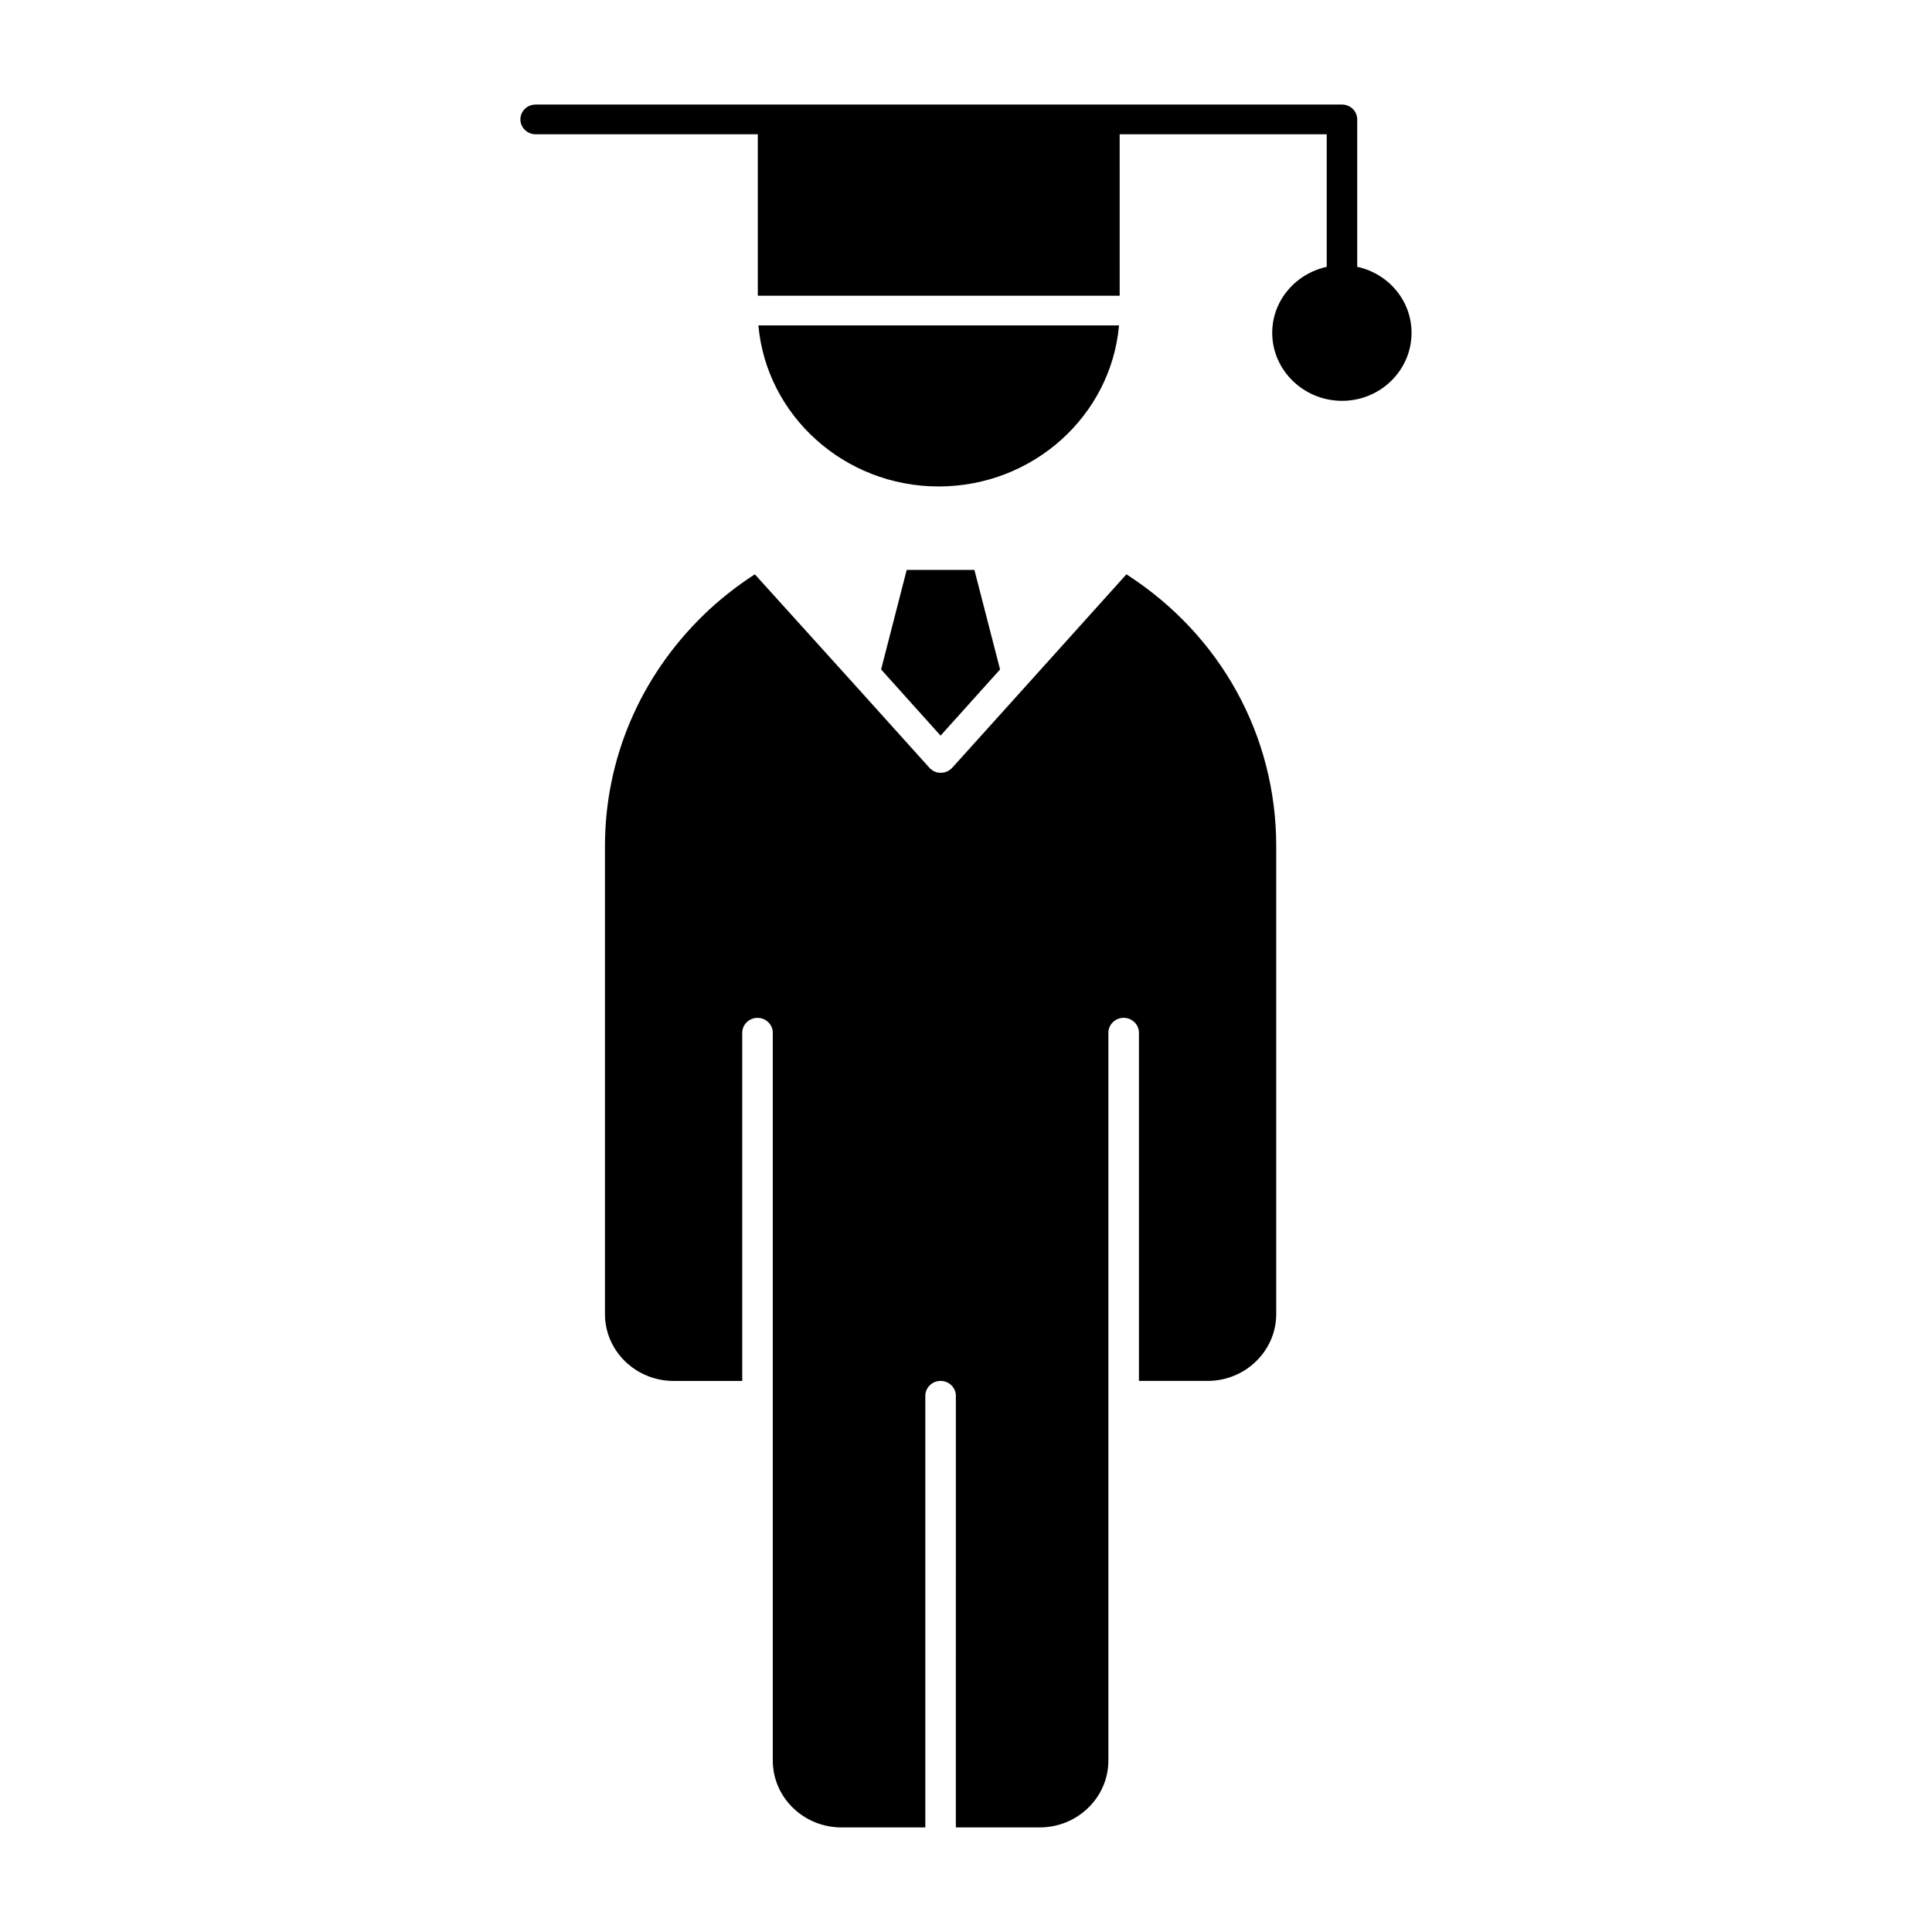
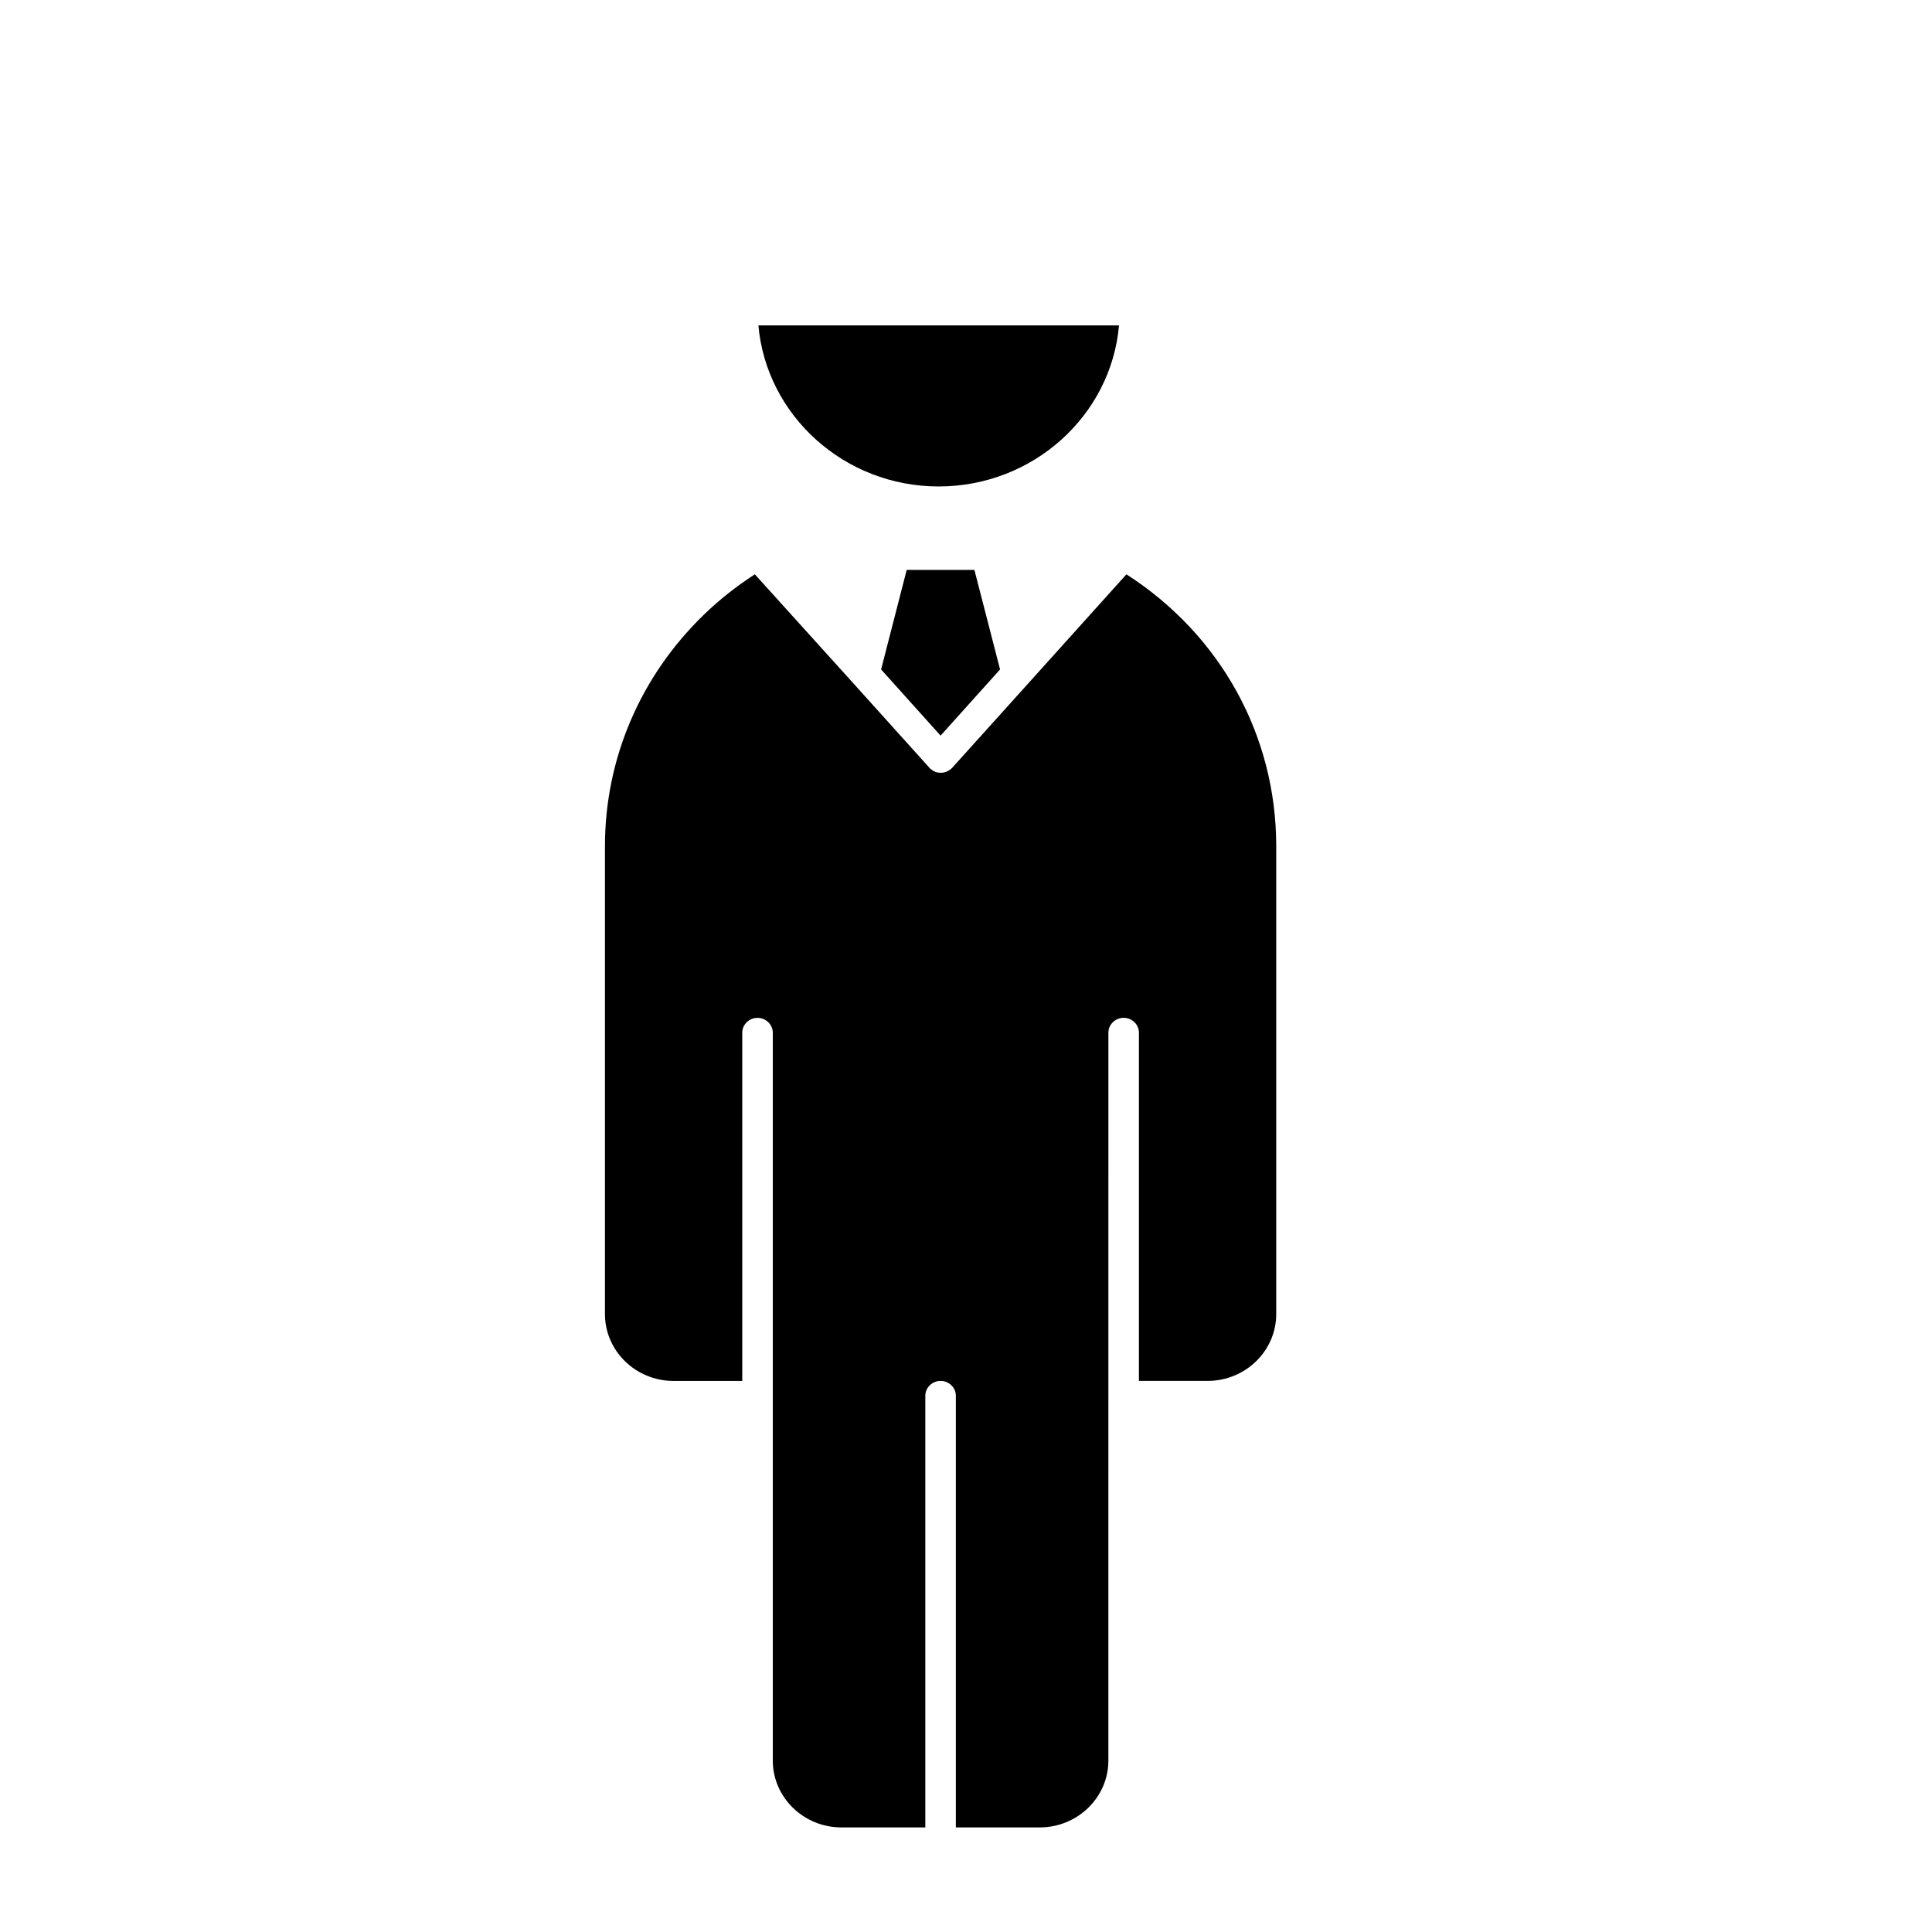
<svg xmlns="http://www.w3.org/2000/svg" fill="#000000" width="800px" height="800px" version="1.1" viewBox="144 144 512 512">
  <g>
    <path d="m440.55 230.24h-95.566c2.117 23.844 22.727 42.676 47.773 42.676 25.09-0.008 45.699-18.832 47.793-42.676z" />
    <path d="m377.5 321.41 15.762 17.539 15.766-17.539-6.801-26.379h-17.941z" />
    <path d="m330.36 307.07c-16.742 16.305-26.039 38.109-26.039 61.172v124.01c0 9.762 8.164 17.711 18.191 17.711h18.191v-92.281c0-2.125 1.785-3.938 4.047-3.938 2.258 0 4.047 1.812 4.047 3.938v192.89c0 9.762 8.164 17.711 18.191 17.711h22.23v-114.39c0-2.125 1.785-3.938 4.047-3.938 2.258 0 4.047 1.812 4.047 3.938l-0.004 114.39h22.23c10.02 0 18.191-7.949 18.191-17.711l0.004-192.9c0-2.125 1.785-3.938 4.047-3.938 2.258 0 4.047 1.812 4.047 3.938v92.285h18.191c10.02 0 18.191-7.949 18.191-17.711v-124.01c0-29.293-14.711-55.969-39.699-72.035l-25.938 28.82-20.215 22.434c-0.242 0.242-0.41 0.402-0.645 0.551-0.723 0.551-1.543 0.789-2.434 0.789s-1.691-0.227-2.34-0.789c-0.25-0.156-0.496-0.309-0.645-0.551l-20.207-22.434-26.047-28.82c-4.875 3.148-9.48 6.777-13.684 10.863z" />
-     <path d="m285.96 179.58h58.867v42.785h95.898l-0.004-42.785h54.875v35.141c-8.242 1.801-14.445 8.918-14.445 17.484 0 9.918 8.32 18.02 18.508 18.02s18.414-8.109 18.414-18.02c0-8.582-6.156-15.711-14.398-17.5v-39.062c0-2.18-1.812-3.938-4.047-3.938l-213.67 0.004c-2.242 0-4.047 1.754-4.047 3.934 0 2.168 1.805 3.938 4.047 3.938z" />
  </g>
</svg>